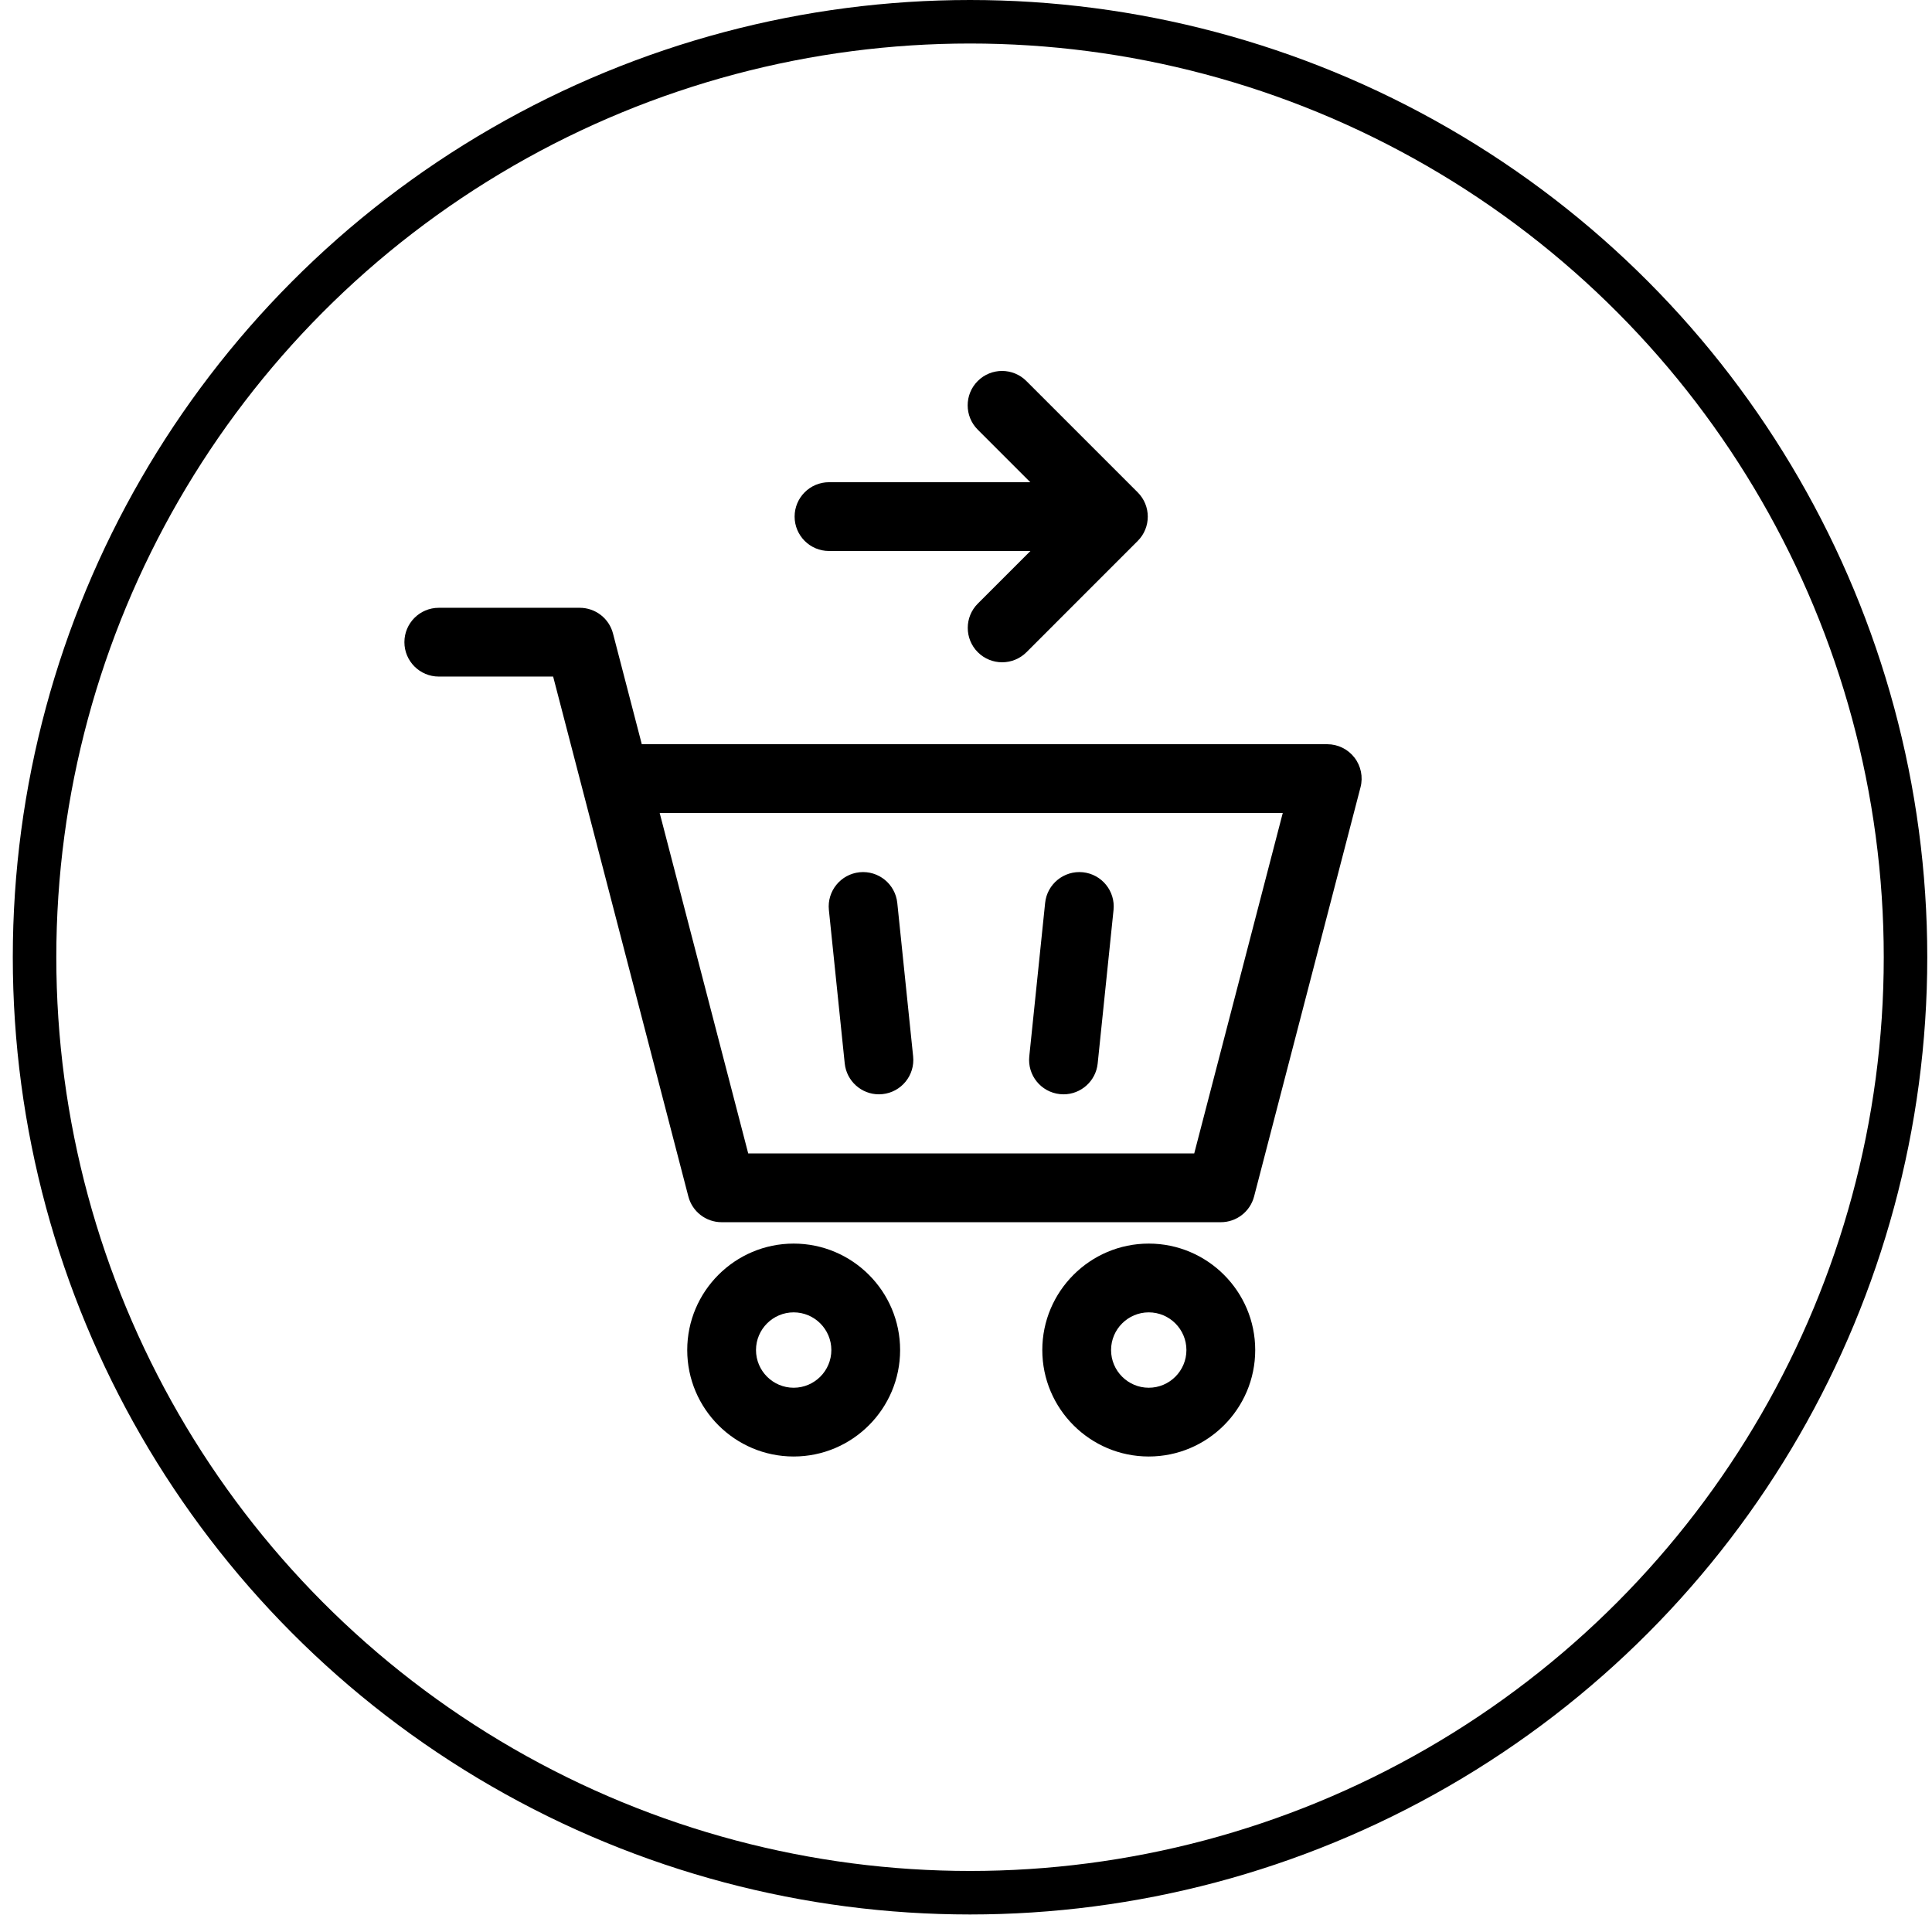
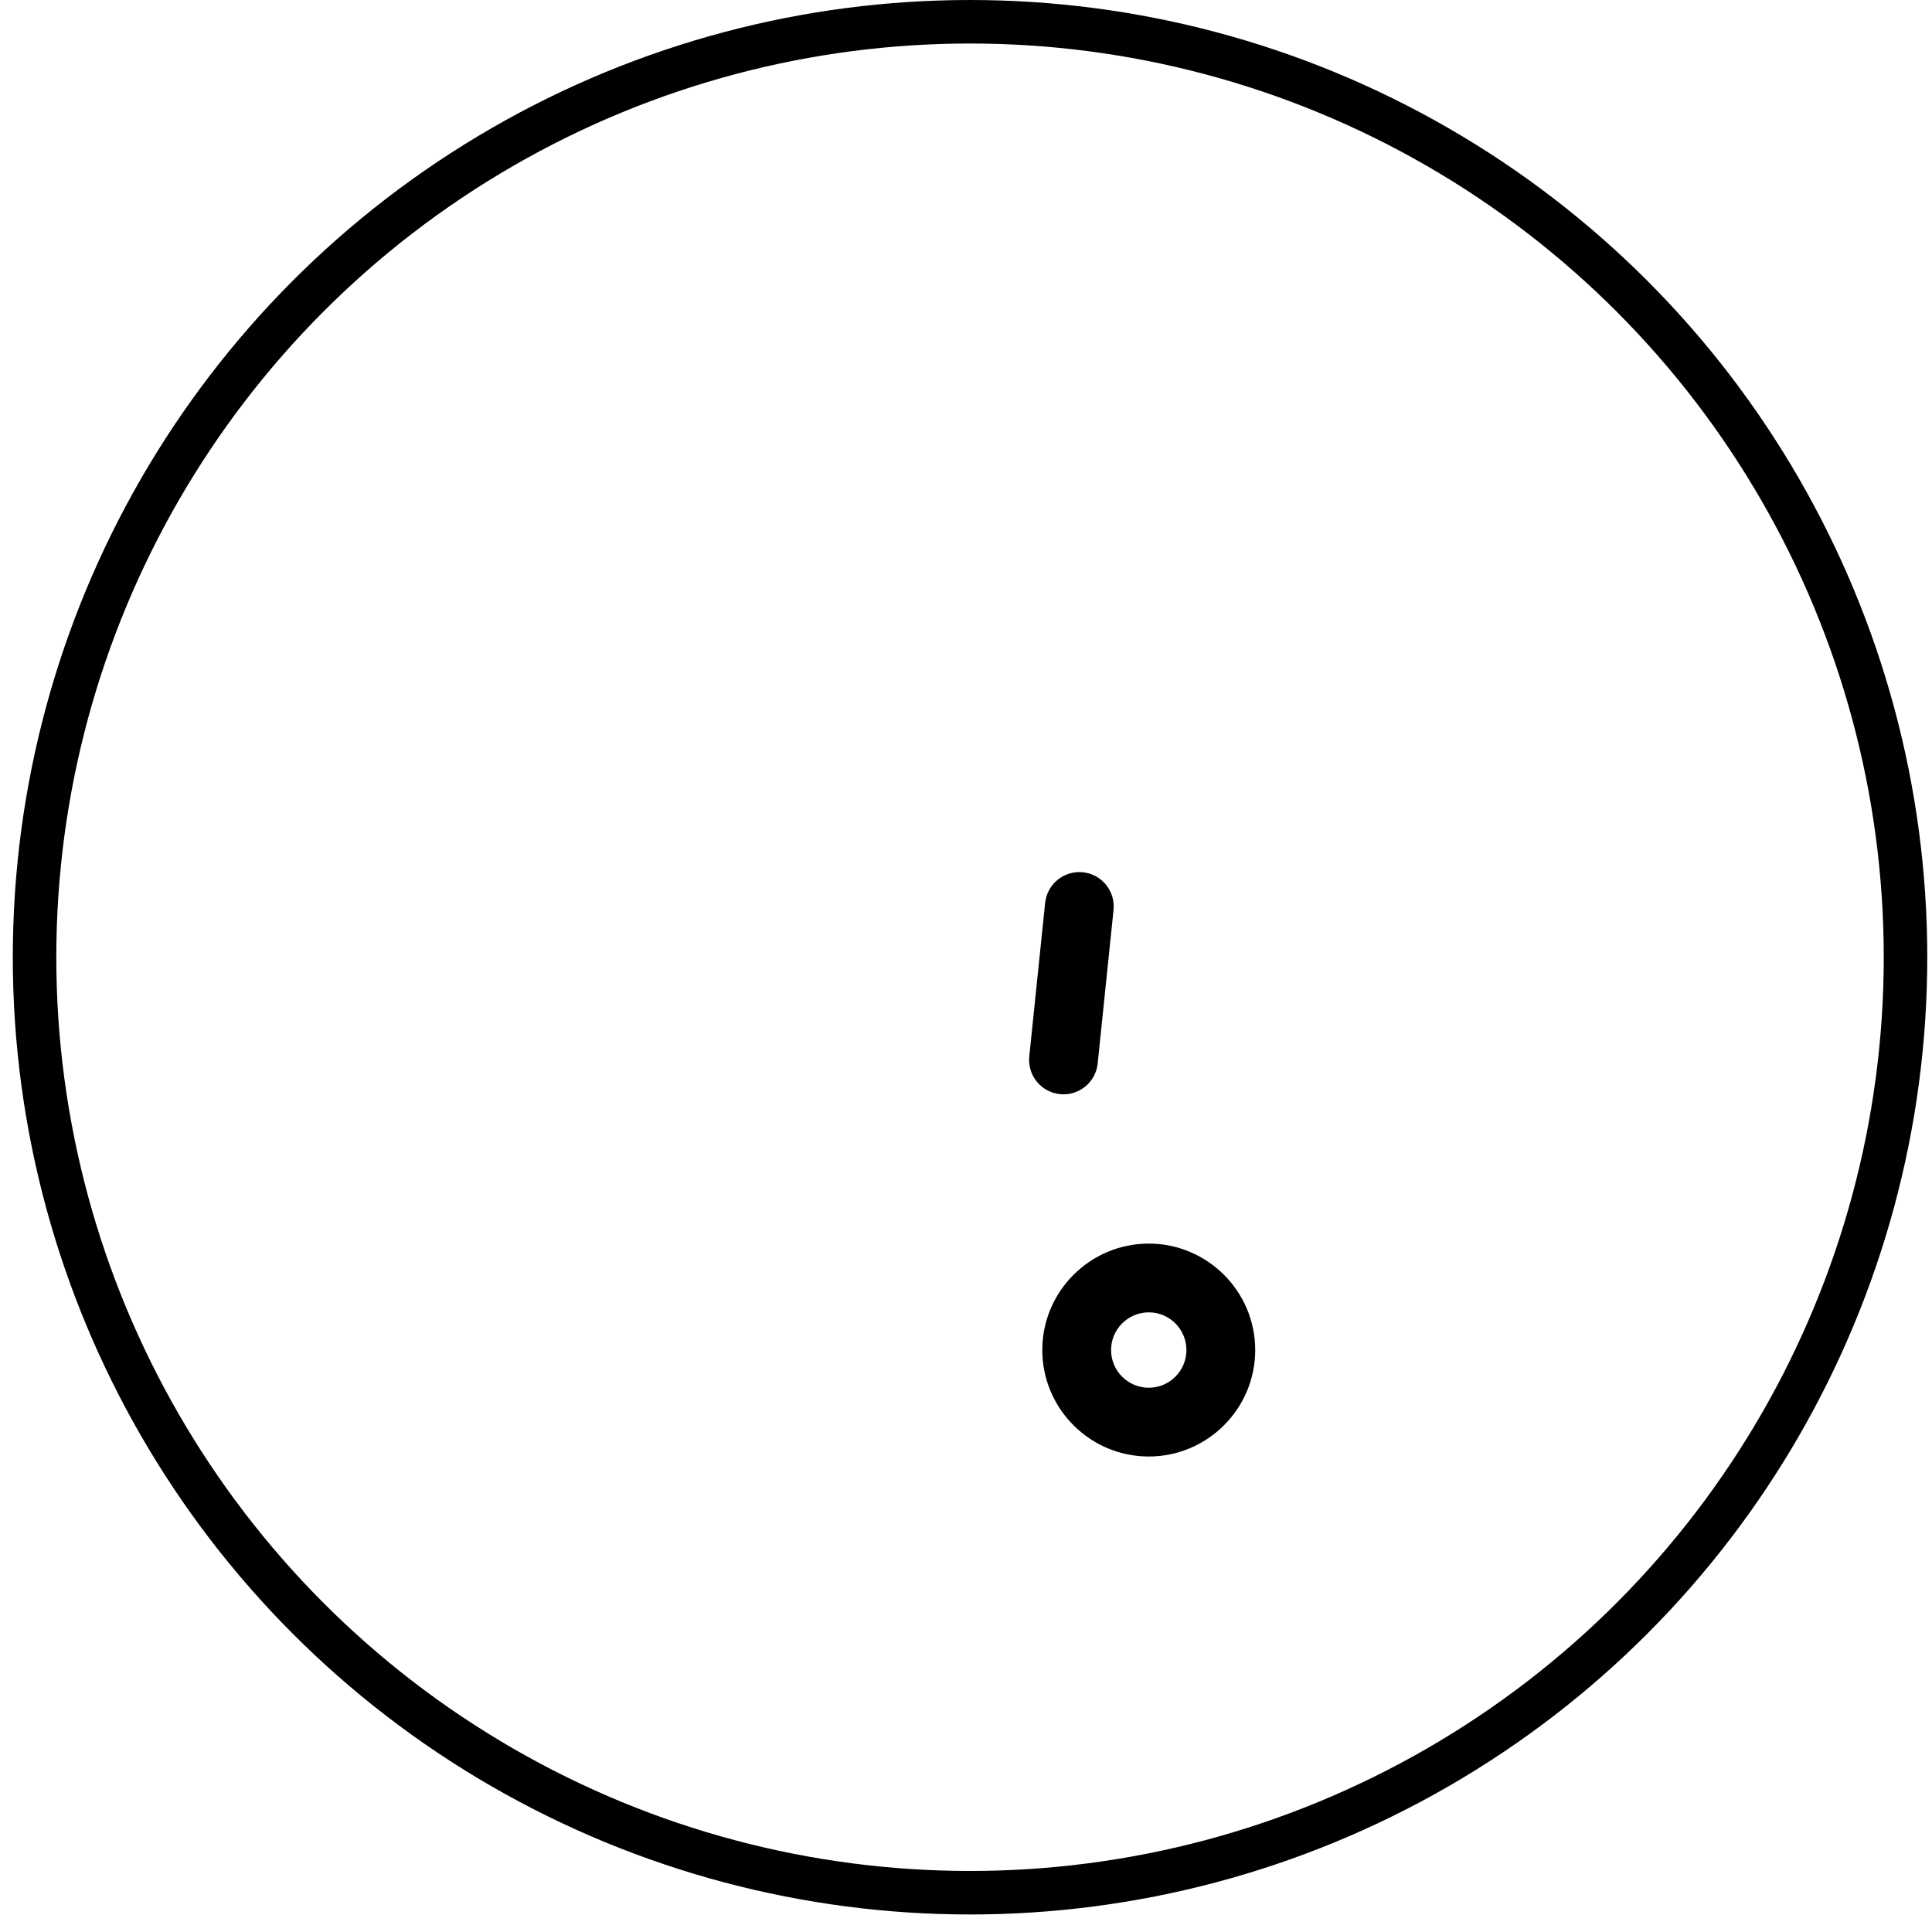
<svg xmlns="http://www.w3.org/2000/svg" width="69" height="69" viewBox="0 0 69 69" fill="none">
  <circle cx="34.644" cy="34.187" r="33.41" stroke="black" stroke-width="1.554" />
-   <path d="M30.169 37.981C30.235 38.612 30.768 39.083 31.389 39.083C31.432 39.083 31.474 39.081 31.517 39.076C32.192 39.006 32.682 38.403 32.612 37.728L32.046 32.248C31.976 31.573 31.373 31.083 30.698 31.152C30.024 31.222 29.533 31.826 29.603 32.5L30.169 37.981Z" fill="black" />
  <path d="M37.855 39.076C37.898 39.081 37.94 39.083 37.983 39.083C38.604 39.083 39.138 38.612 39.203 37.981L39.769 32.5C39.839 31.825 39.348 31.222 38.674 31.152C37.999 31.084 37.395 31.573 37.326 32.248L36.76 37.728C36.69 38.403 37.18 39.006 37.855 39.076Z" fill="black" />
-   <path d="M28.345 44.414C26.249 44.414 24.544 46.12 24.544 48.216C24.544 50.312 26.249 52.018 28.345 52.018C30.442 52.018 32.147 50.312 32.147 48.216C32.147 46.12 30.442 44.414 28.345 44.414ZM28.345 49.562C27.604 49.562 27 48.958 27 48.216C27 47.474 27.604 46.87 28.345 46.87C29.087 46.87 29.691 47.474 29.691 48.216C29.691 48.958 29.087 49.562 28.345 49.562Z" fill="black" />
  <path d="M41.027 44.414C38.931 44.414 37.225 46.12 37.225 48.216C37.225 50.312 38.931 52.018 41.027 52.018C43.123 52.018 44.829 50.312 44.829 48.216C44.829 46.12 43.123 44.414 41.027 44.414ZM41.027 49.562C40.285 49.562 39.681 48.958 39.681 48.216C39.681 47.474 40.285 46.87 41.027 46.87C41.769 46.87 42.372 47.474 42.372 48.216C42.372 48.958 41.769 49.562 41.027 49.562Z" fill="black" />
-   <path d="M48.373 27.056C48.14 26.755 47.782 26.579 47.401 26.579H22.921L21.893 22.626C21.753 22.084 21.264 21.707 20.705 21.707H15.671C14.993 21.707 14.443 22.256 14.443 22.935C14.443 23.613 14.993 24.163 15.671 24.163H19.755L20.774 28.08C20.779 28.105 20.786 28.129 20.793 28.153L24.584 42.731C24.724 43.272 25.213 43.65 25.772 43.65H43.601C44.16 43.65 44.648 43.272 44.789 42.731L48.59 28.116C48.686 27.748 48.605 27.356 48.373 27.056ZM42.651 41.194H26.722L23.56 29.035H45.813L42.651 41.194Z" fill="black" />
-   <path d="M29.607 19.678L36.8 19.679L34.922 21.557C34.443 22.036 34.443 22.814 34.922 23.294C35.162 23.533 35.476 23.653 35.791 23.653C36.105 23.653 36.419 23.533 36.659 23.294L40.632 19.32C41.112 18.841 41.112 18.063 40.632 17.584L36.656 13.608C36.176 13.128 35.399 13.128 34.919 13.608C34.44 14.087 34.44 14.865 34.919 15.345L36.797 17.223L29.607 17.222C28.929 17.222 28.379 17.772 28.379 18.45C28.379 19.128 28.929 19.678 29.607 19.678Z" fill="black" />
</svg>